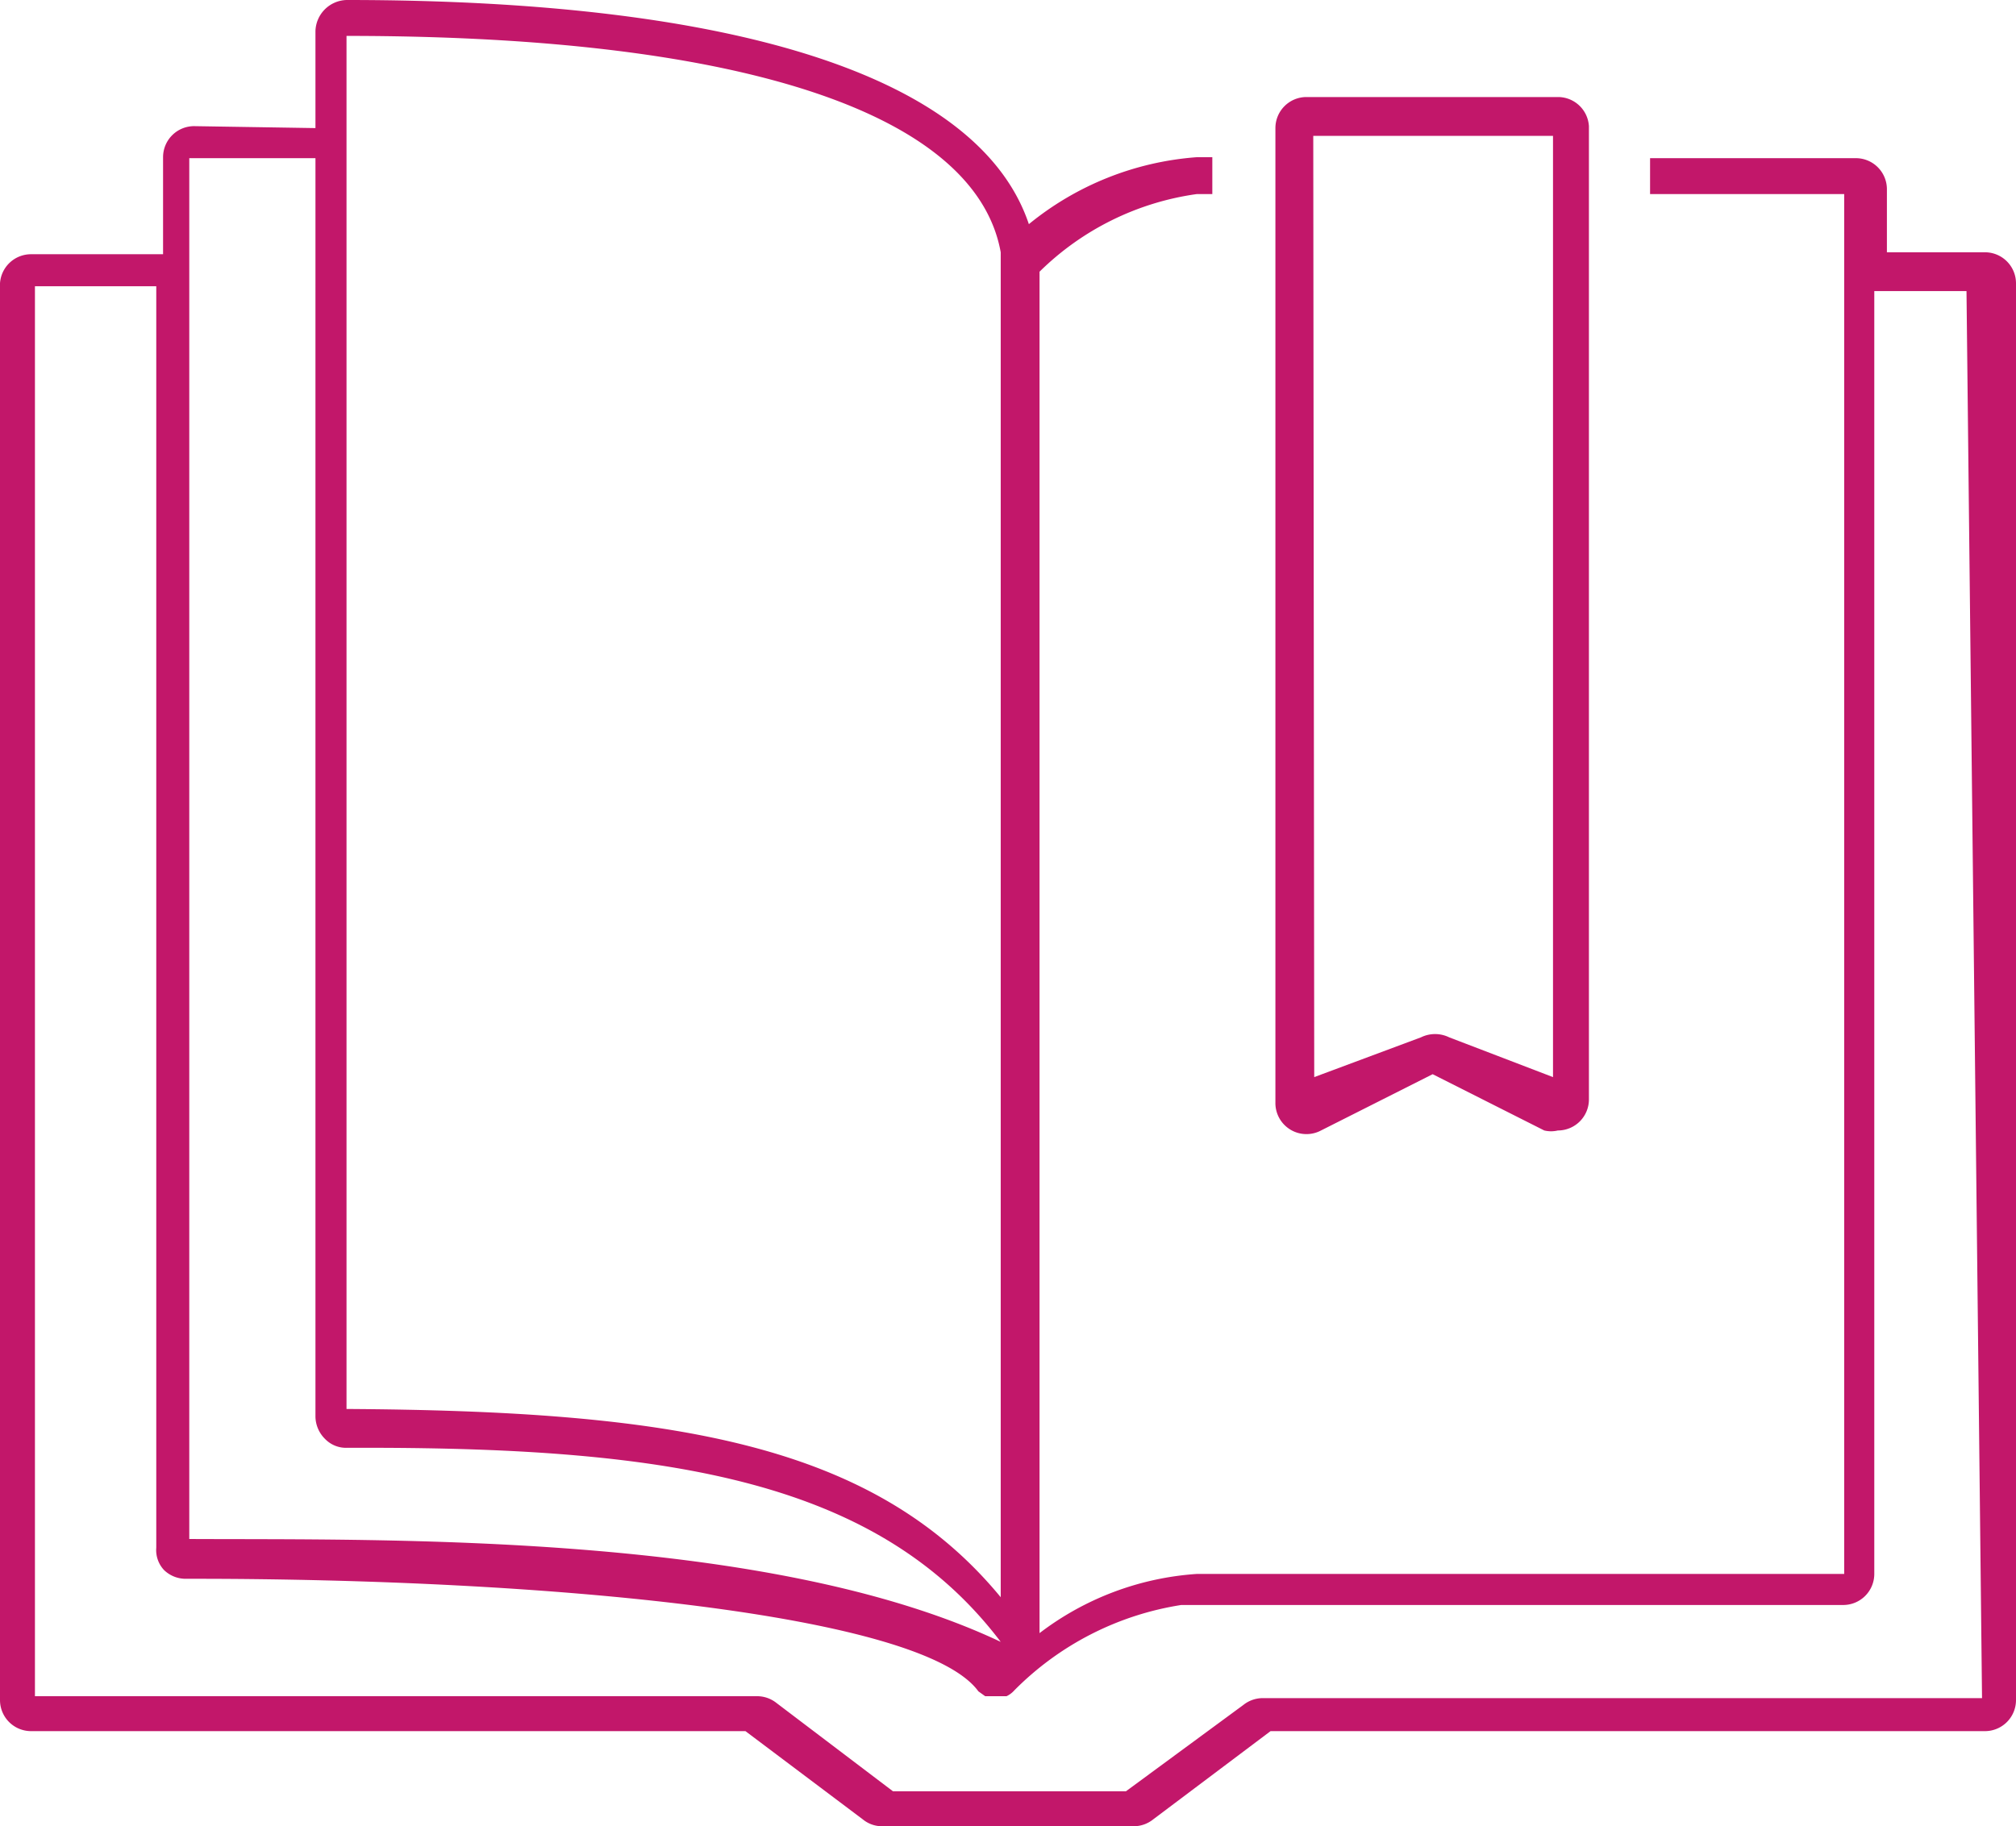
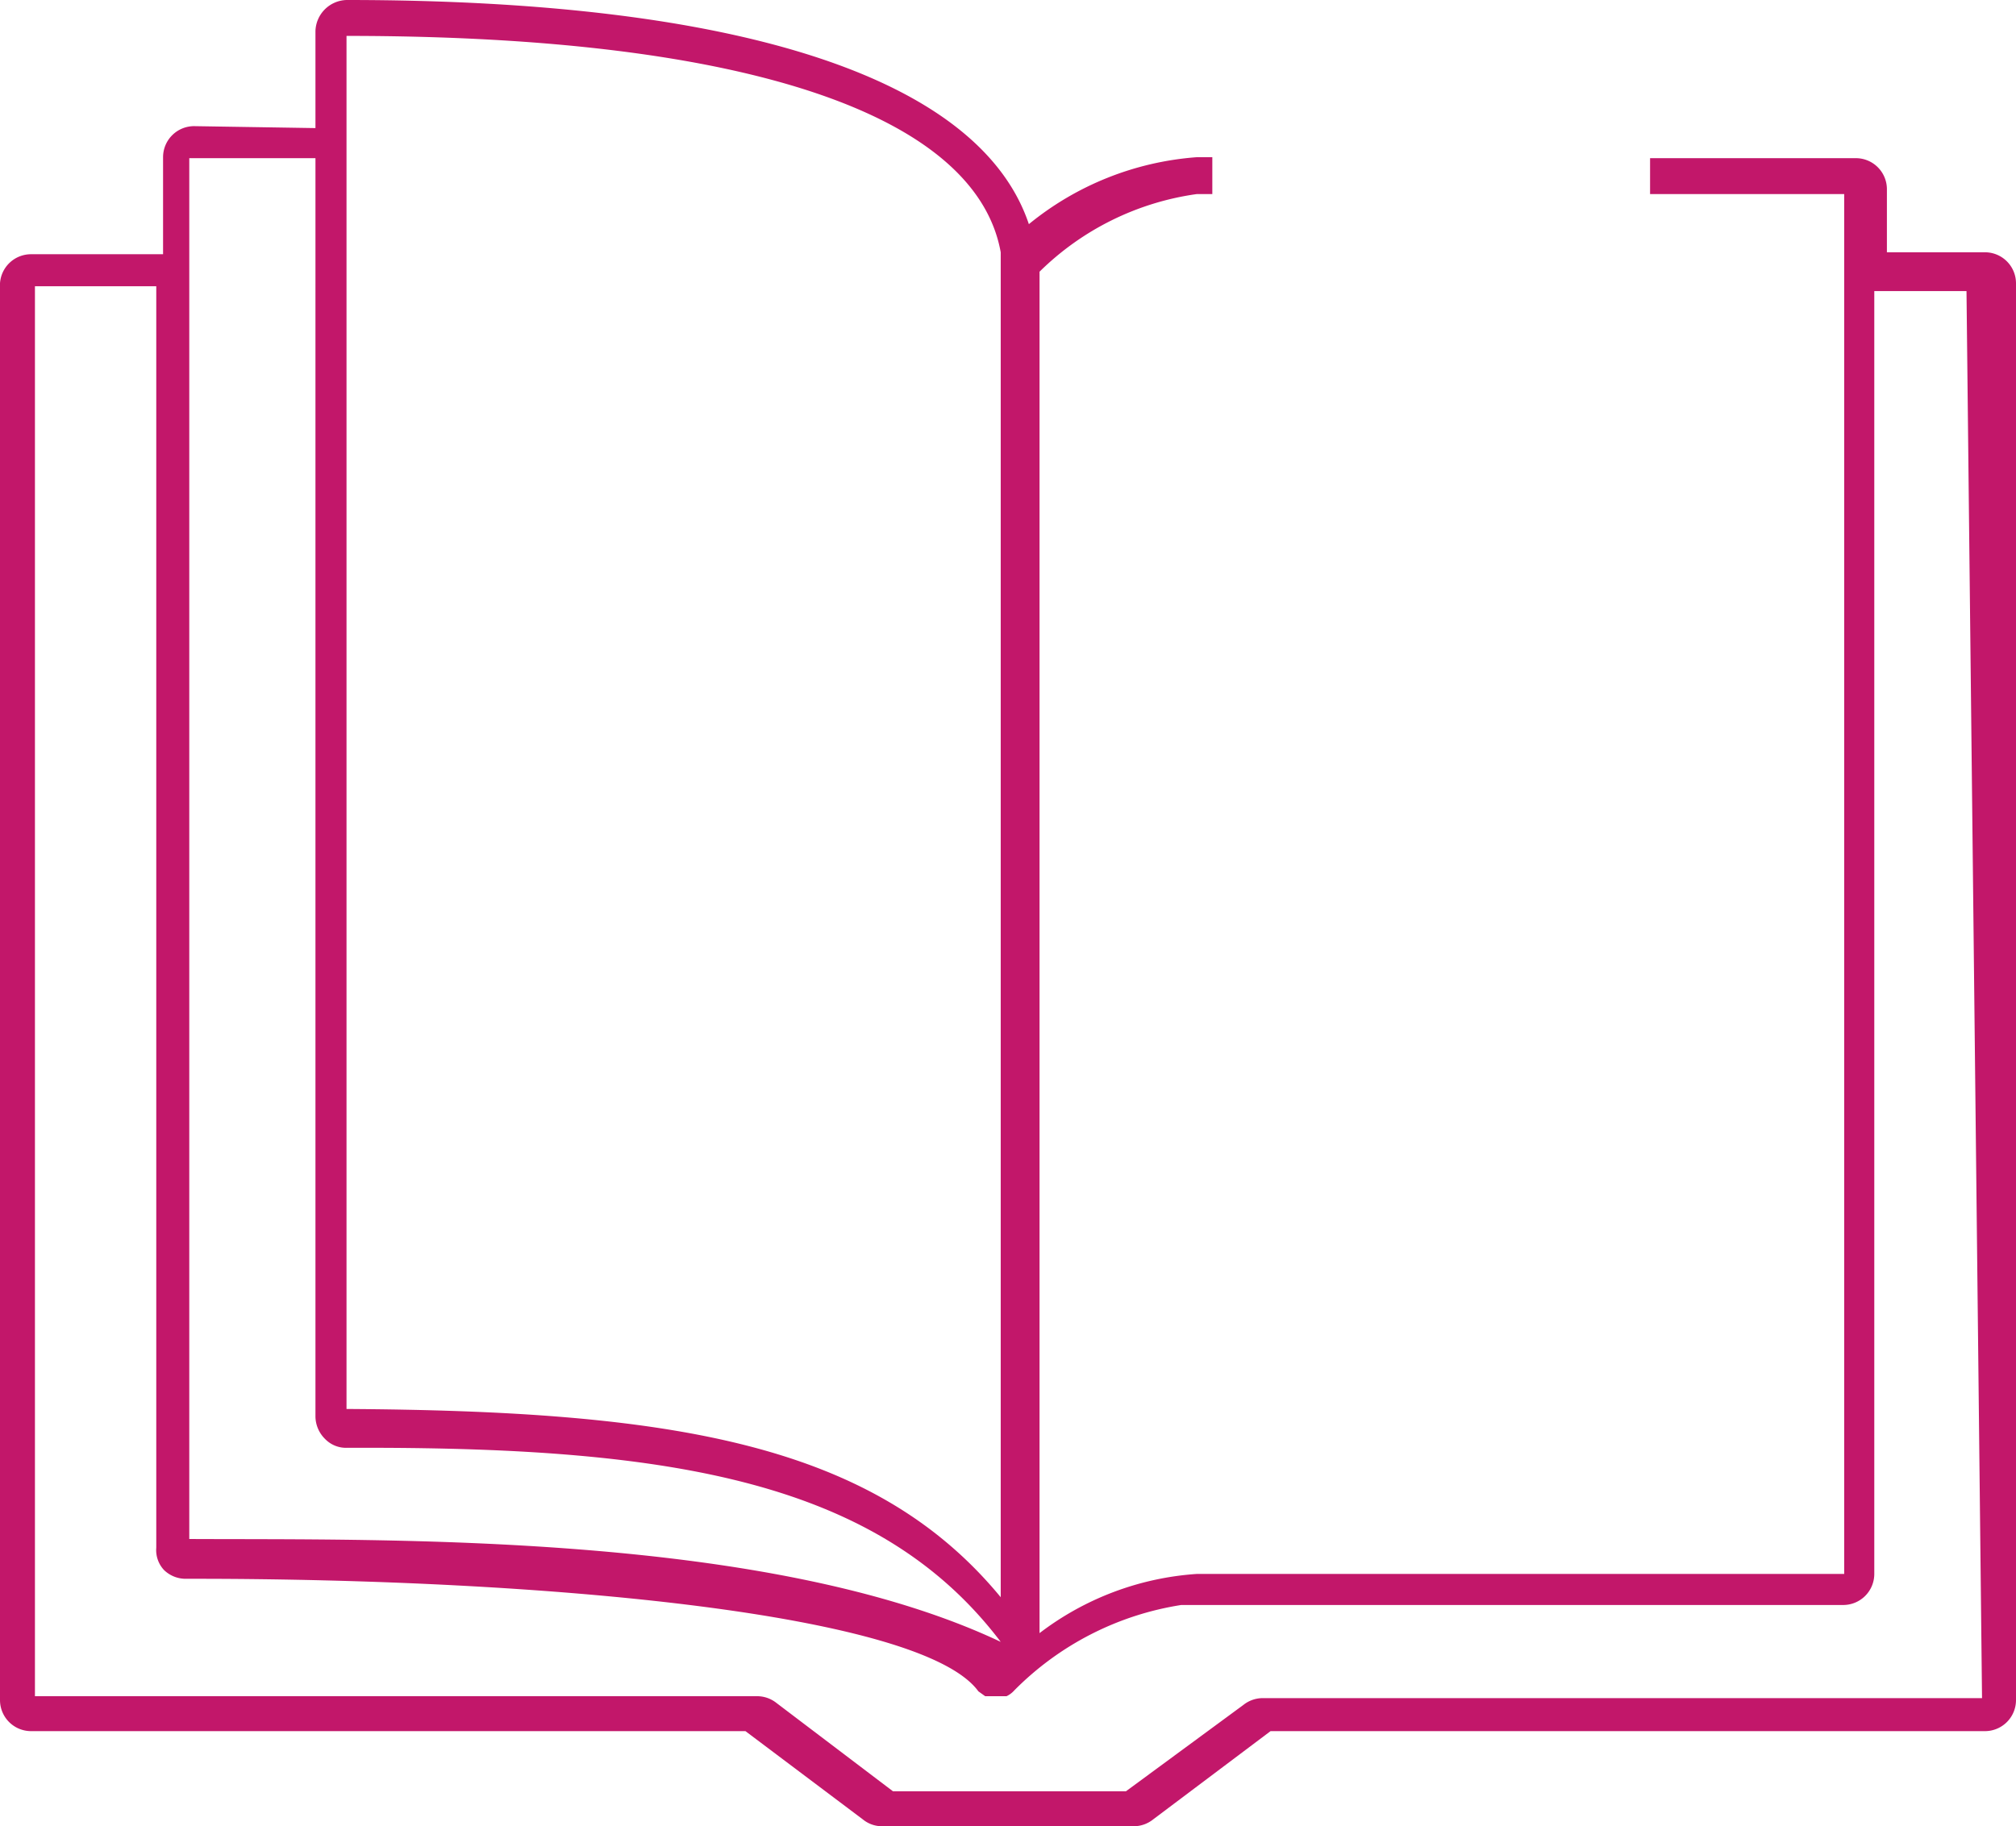
<svg xmlns="http://www.w3.org/2000/svg" viewBox="0 0 20.77 18.82">
  <defs>
    <style>.cls-1{fill:#c2176a;}</style>
  </defs>
  <title>STUDY_PLAN</title>
  <g id="Layer_2" data-name="Layer 2">
    <g id="Layer_2-2" data-name="Layer 2">
      <path class="cls-1" d="M20.44,2.6h-1V1.95a.32.32,0,0,0-.32-.32H17V2h2V16.22H12.33a3,3,0,0,0-1.62.61V2.8A2.87,2.87,0,0,1,12.33,2h.16V1.62h-.16a3.09,3.09,0,0,0-1.73.69C10.1.82,7.66,0,3.57,0a.33.33,0,0,0-.32.32v1L2,1.3a.32.32,0,0,0-.32.32v1H.32A.32.32,0,0,0,0,2.92v14.6a.32.32,0,0,0,.32.32H7.68l1.21.91a.31.31,0,0,0,.2.07h2.59a.32.32,0,0,0,.2-.07l1.21-.91h7.36a.32.32,0,0,0,.32-.32V2.92A.32.32,0,0,0,20.44,2.6ZM3.57.37c4.19,0,6.49.84,6.74,2.23V16.46C9,14.87,6.93,14.54,3.57,14.52ZM1.95,1.63l1.3,0V14.6a.33.33,0,0,0,.1.23.3.3,0,0,0,.23.09h.2c3.16,0,5.28.35,6.53,2C7.92,15.79,4,15.87,1.95,15.86ZM20.42,17.5H13a.32.32,0,0,0-.19.07l-1.21.89H9.2L8,17.55a.32.32,0,0,0-.2-.07H.36V2.95H1.61v13a.3.3,0,0,0,.08.23.32.32,0,0,0,.23.09H2c3.63,0,7.5.36,8.08,1.16l0,0,0,0,.07.05h0l.12,0,.1,0a.25.25,0,0,0,.08-.06l0,0a3.09,3.09,0,0,1,1.72-.88h6.82a.32.32,0,0,0,.32-.32V3h.95Z" />
-       <path class="cls-1" d="M13.61,11.65l1.15-.58,1.15.58a.3.3,0,0,0,.14,0,.32.32,0,0,0,.32-.32V1.3A.32.32,0,0,0,16.06,1h-2.6a.32.32,0,0,0-.32.32V11.36a.32.32,0,0,0,.47.29ZM13.53,1.4H16v9.7l-1.07-.41a.33.33,0,0,0-.29,0l-1.1.41Z" />
    </g>
  </g>
</svg>